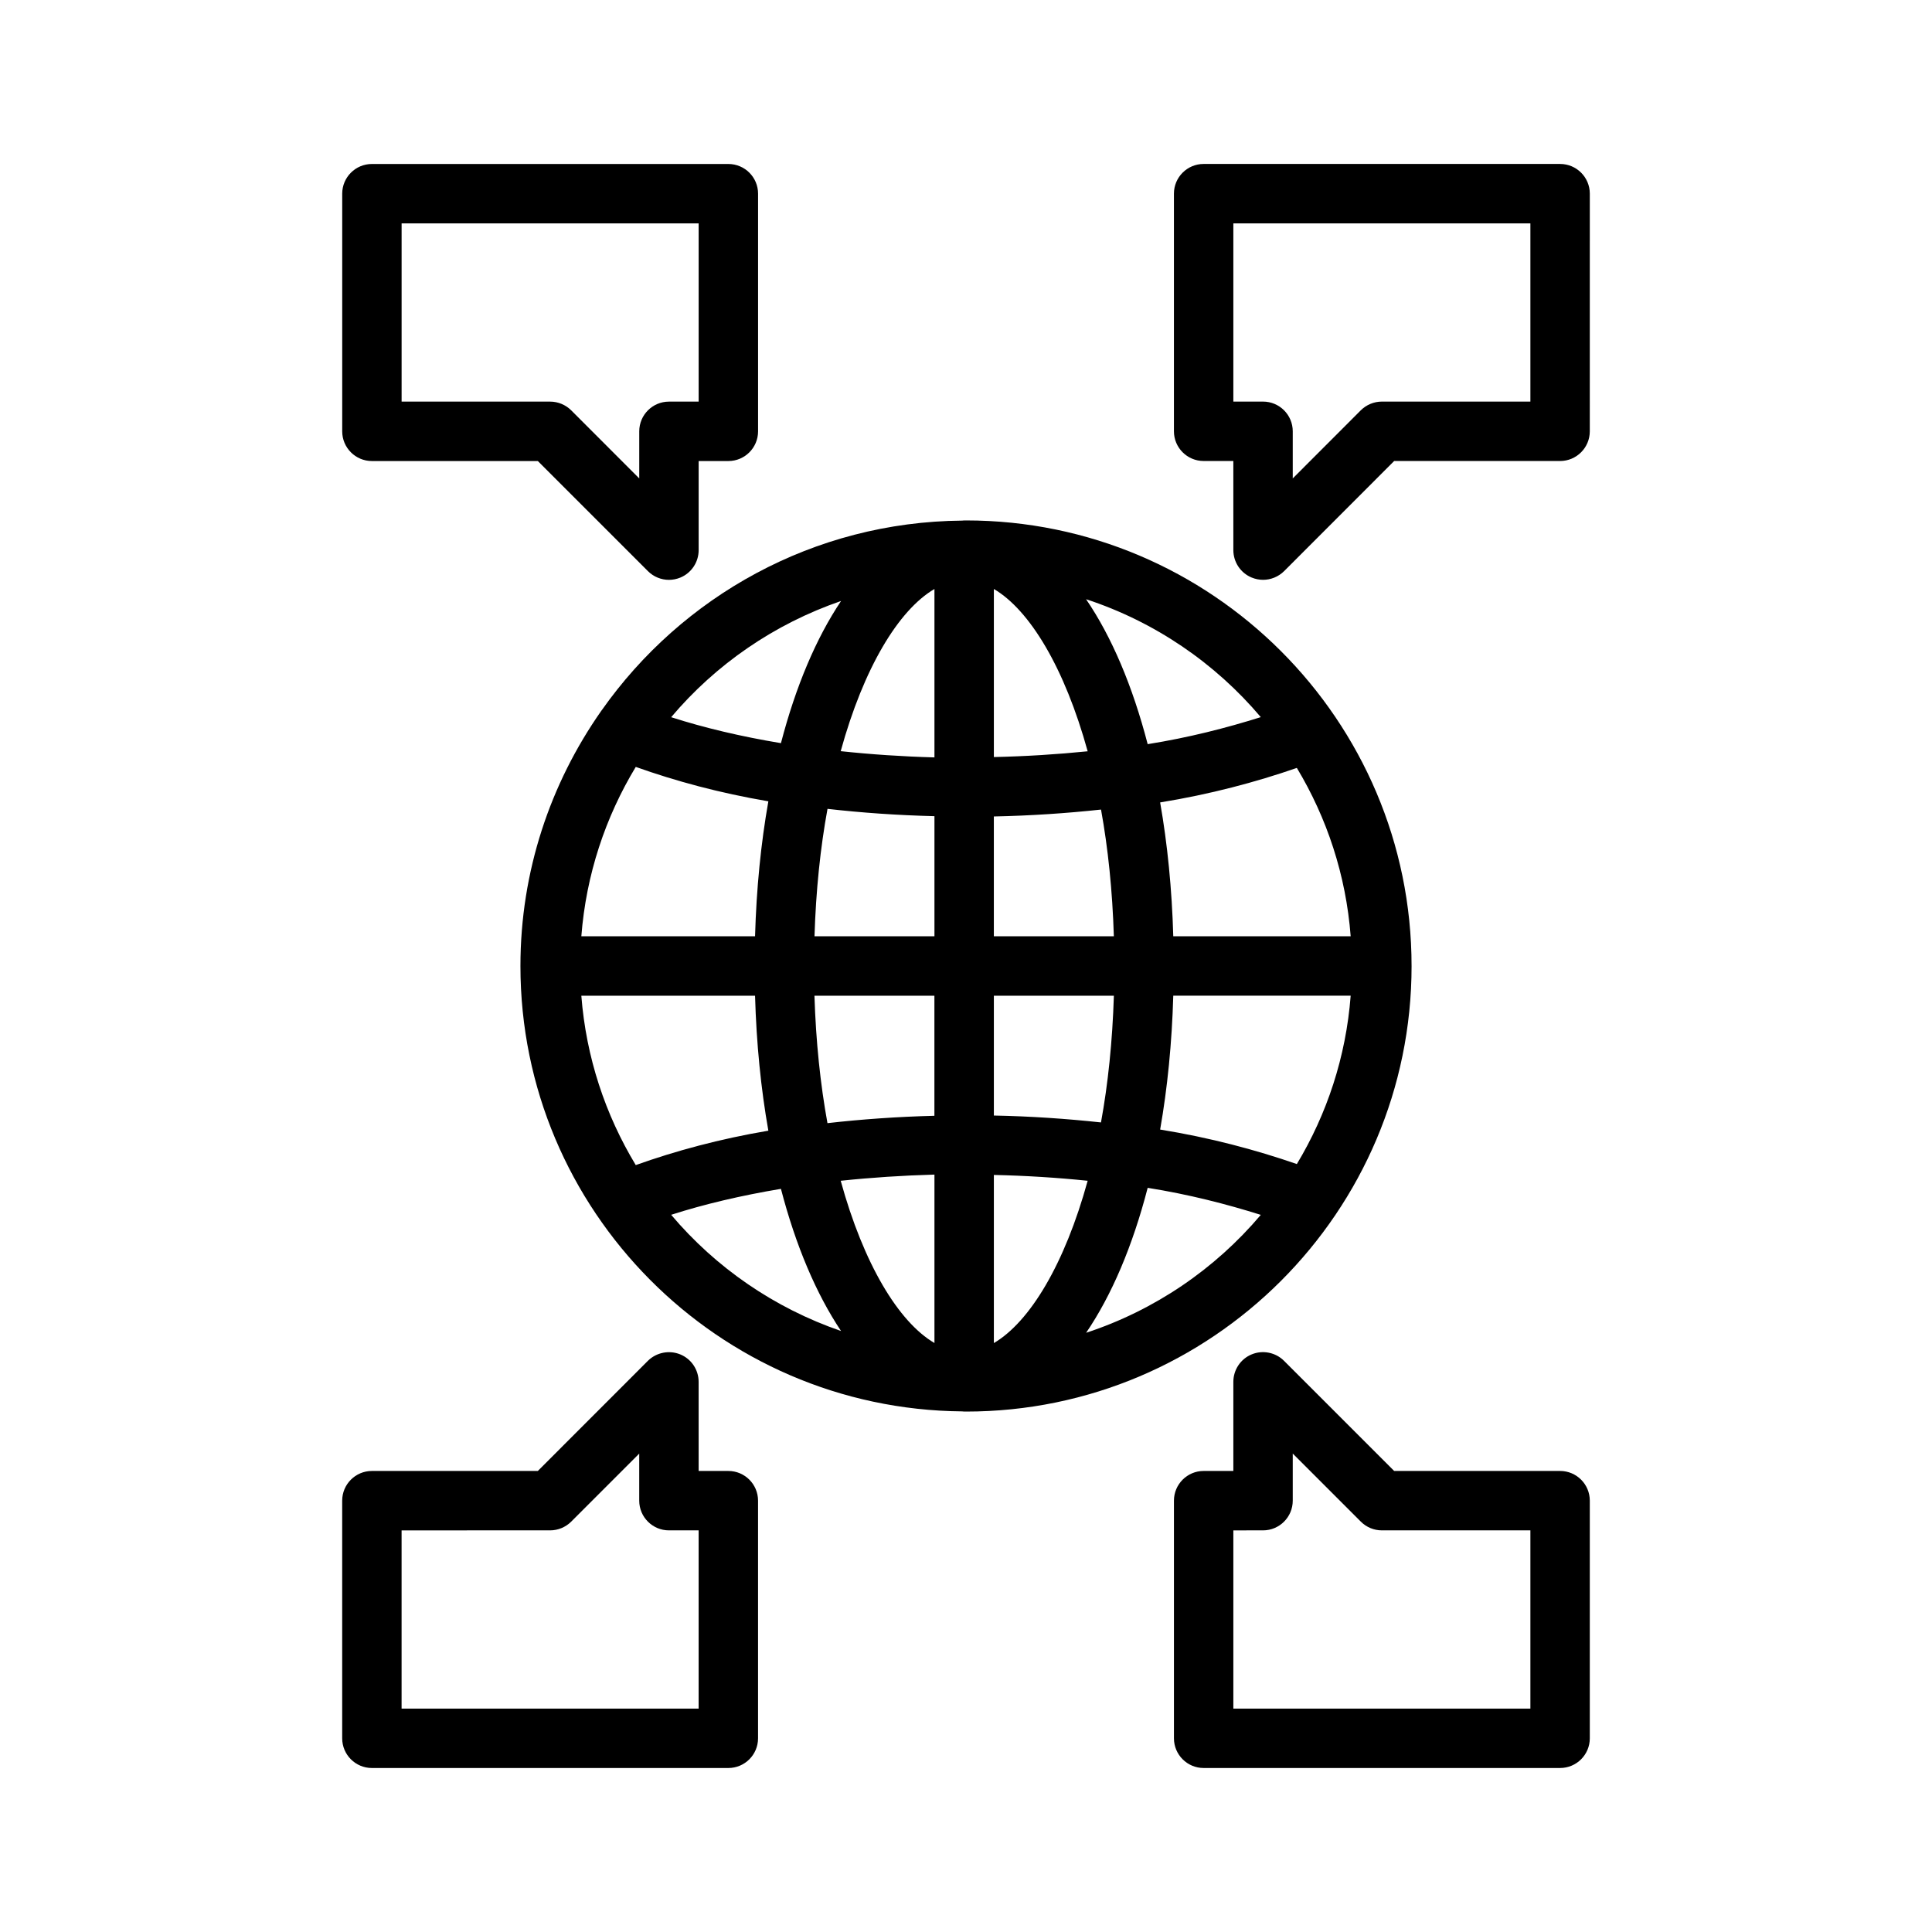
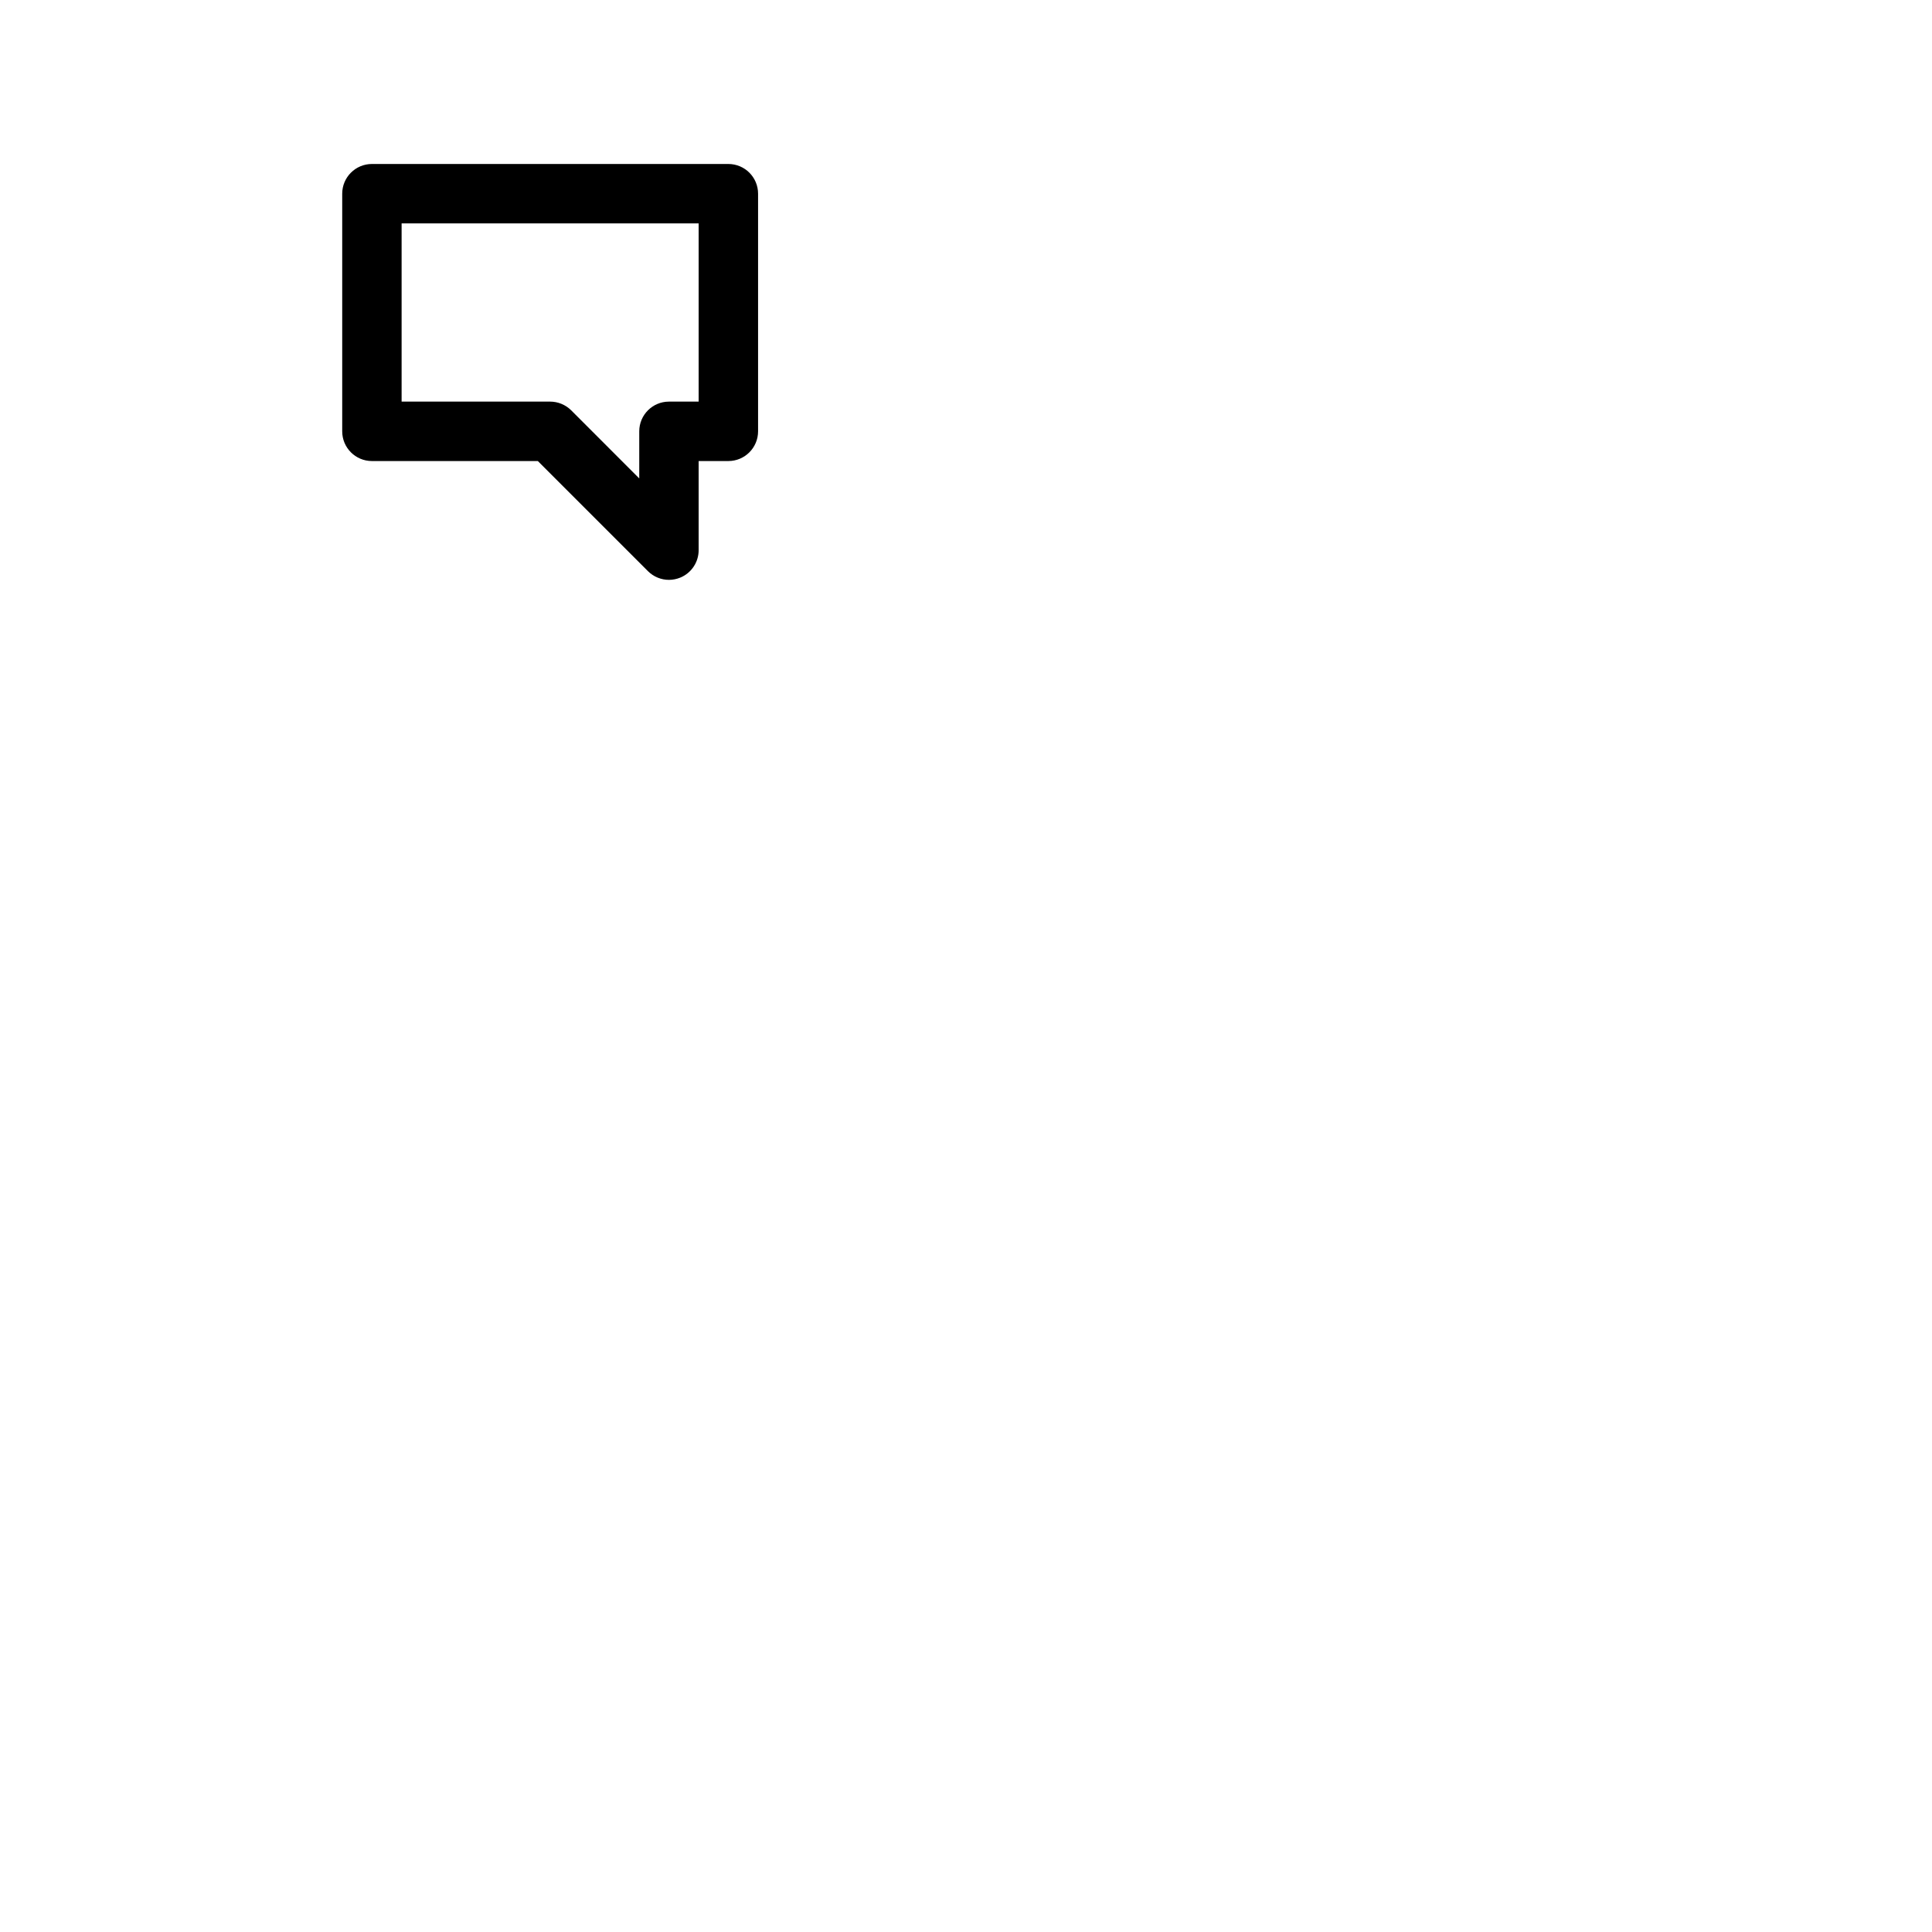
<svg xmlns="http://www.w3.org/2000/svg" fill="#000000" width="800px" height="800px" version="1.1" viewBox="144 144 512 512">
  <g>
-     <path d="m518.08 400c0-65.117-52.965-118.08-118.08-118.08-0.109 0-0.219 0.016-0.332 0.016-0.062 0-0.109-0.016-0.156-0.016-0.172 0-0.332 0.047-0.504 0.047-39.469 0.332-74.312 20.121-95.52 50.223-0.094 0.094-0.141 0.203-0.219 0.301-13.414 19.16-21.348 42.414-21.348 67.512 0 64.77 52.426 117.48 117.09 118.03 0.172 0 0.332 0.047 0.504 0.047 0.062 0 0.109-0.016 0.156-0.016 0.109 0 0.219 0.016 0.332 0.016 65.117 0 118.08-52.961 118.08-118.08zm-220.02 7.871h46.035c0.363 12.676 1.559 24.672 3.527 35.77-12.91 2.188-24.578 5.352-35.141 9.117-8.043-13.305-13.16-28.547-14.422-44.887zm14.422-60.633c10.562 3.762 22.23 6.926 35.141 9.117-1.969 11.098-3.164 23.098-3.527 35.77h-46.035c1.262-16.34 6.379-31.582 14.422-44.887zm189.46 44.887h-47.012c-0.363-12.547-1.543-24.449-3.481-35.473 13.242-2.156 25.27-5.352 36.227-9.148 7.969 13.246 13.023 28.391 14.266 44.621zm-14.266 60.363c-10.957-3.793-22.984-6.992-36.227-9.148 1.938-11.02 3.117-22.906 3.481-35.473h47.012c-1.242 16.234-6.297 31.383-14.266 44.621zm-80.293 2.883c8.469 0.188 16.734 0.707 24.859 1.543-6.078 22.09-15.32 37.406-24.859 43.012zm0-15.746v-31.754h31.805c-0.379 12.059-1.543 23.363-3.418 33.582-9.195-0.992-18.656-1.637-28.387-1.828zm31.801-47.5h-31.805v-31.754c9.746-0.203 19.191-0.836 28.402-1.828 1.859 10.219 3.027 21.523 3.402 33.582zm-31.801-47.5v-44.539c9.523 5.59 18.766 20.926 24.859 43.012-8.125 0.82-16.406 1.34-24.859 1.527zm-15.746-44.539v44.633c-8.469-0.234-16.781-0.789-24.844-1.652 6.078-22.07 15.32-37.391 24.844-42.98zm0 60.207v31.832h-31.789c0.379-12.137 1.559-23.508 3.449-33.77 9.148 1.039 18.582 1.699 28.34 1.938zm-31.801 47.578h31.789v31.82c-9.762 0.25-19.191 0.914-28.34 1.953-1.875-10.27-3.07-21.637-3.449-33.773zm31.801 47.406v44.633c-9.523-5.59-18.766-20.906-24.844-42.996 8.062-0.852 16.375-1.402 24.844-1.637zm56.508 3.508c10.926 1.746 20.797 4.281 29.977 7.164-12.105 14.328-28.086 25.27-46.289 31.25 6.754-9.914 12.328-23 16.312-38.414zm29.977-124.74c-9.18 2.883-19.051 5.414-29.977 7.164-4-15.414-9.555-28.496-16.328-38.414 18.234 5.981 34.195 16.922 46.305 31.25zm-111.23-30.781c-6.582 9.809-12.012 22.609-15.934 37.676-10.531-1.746-20.324-4.062-29.094-6.879 11.82-13.996 27.344-24.719 45.027-30.797zm-45.031 162.67c8.754-2.816 18.562-5.117 29.094-6.879 3.922 15.066 9.367 27.867 15.934 37.676-17.68-6.078-33.203-16.801-45.027-30.797z" />
-     <path d="m337.02 533.82h-7.871l-0.004-23.617c0-3.18-1.922-6.062-4.863-7.273-2.93-1.195-6.312-0.535-8.582 1.699l-29.172 29.191h-43.973c-4.344 0-7.871 3.527-7.871 7.871v62.977c0 4.344 3.527 7.871 7.871 7.871h94.465c4.344 0 7.871-3.527 7.871-7.871v-62.977c0-4.348-3.527-7.871-7.871-7.871zm-7.875 62.977h-78.719v-47.23l39.359-0.004c2.094 0 4.094-0.836 5.574-2.297l18.043-18.043v12.469c0 4.344 3.527 7.871 7.871 7.871h7.871z" />
-     <path d="m557.44 533.82h-43.973l-29.191-29.191c-2.25-2.25-5.668-2.914-8.582-1.699-2.926 1.211-4.844 4.094-4.844 7.273v23.617h-7.871c-4.344 0-7.871 3.527-7.871 7.871v62.977c0 4.344 3.527 7.871 7.871 7.871h94.465c4.344 0 7.871-3.527 7.871-7.871v-62.977c0-4.348-3.527-7.871-7.875-7.871zm-7.871 62.977h-78.719v-47.23l7.871-0.004c4.344 0 7.871-3.527 7.871-7.871v-12.484l18.043 18.043c1.48 1.48 3.481 2.312 5.574 2.312h39.359z" />
-     <path d="m557.44 187.45h-94.465c-4.344 0-7.871 3.527-7.871 7.871v62.977c0 4.344 3.527 7.871 7.871 7.871h7.871l0.004 23.617c0 3.18 1.922 6.062 4.863 7.273 0.961 0.395 2 0.602 3.008 0.602 2.047 0 4.062-0.805 5.574-2.297l29.172-29.191h43.973c4.344 0 7.871-3.527 7.871-7.871l0.004-62.98c0-4.344-3.527-7.871-7.875-7.871zm-7.871 62.977h-39.359c-2.094 0-4.094 0.836-5.574 2.297l-18.043 18.062v-12.488c0-4.344-3.527-7.871-7.871-7.871h-7.871v-47.23h78.719z" />
    <path d="m242.56 266.18h43.973l29.191 29.191c1.492 1.492 3.508 2.297 5.555 2.297 1.008 0 2.047-0.203 3.008-0.598 2.945-1.215 4.863-4.098 4.863-7.277v-23.613h7.875c4.344 0 7.871-3.527 7.871-7.871v-62.98c0-4.344-3.527-7.871-7.871-7.871h-94.465c-4.348 0-7.871 3.527-7.871 7.871v62.977c0 4.348 3.523 7.875 7.871 7.875zm7.871-62.977h78.719v47.23h-7.871c-4.344 0-7.871 3.527-7.871 7.871v12.484l-18.043-18.055c-1.48-1.465-3.481-2.301-5.574-2.301h-39.359z" />
  </g>
</svg>